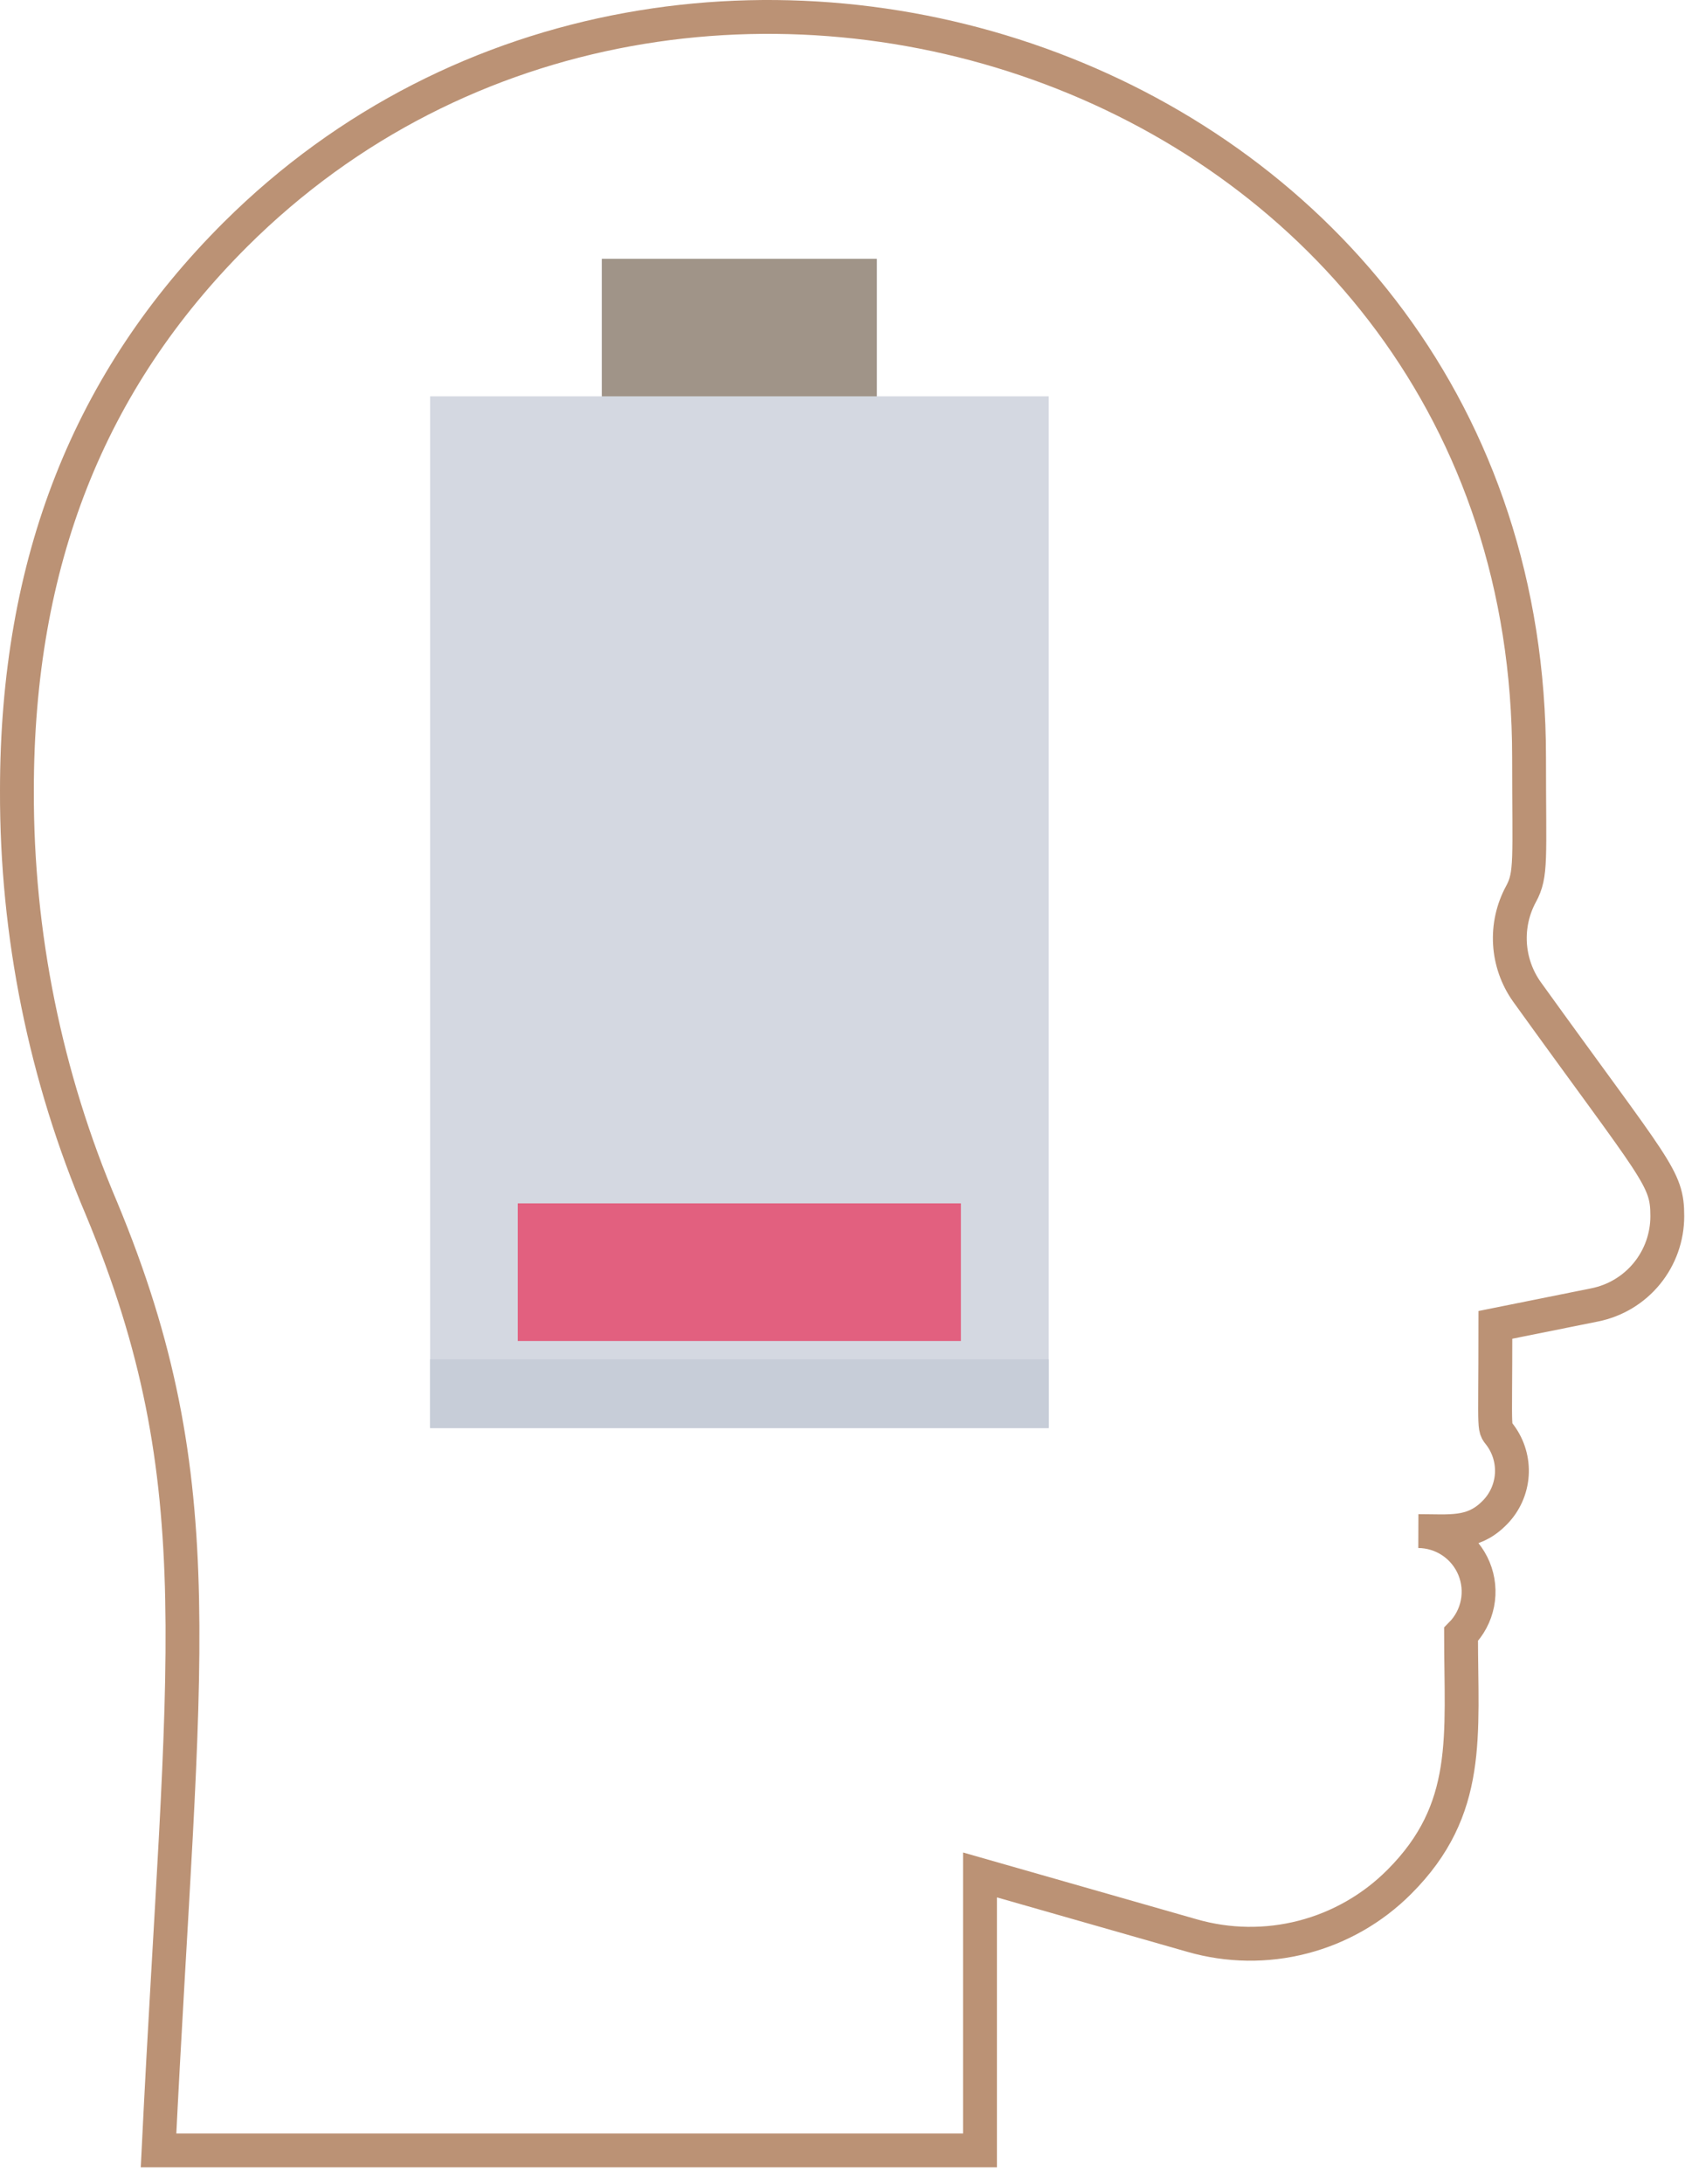
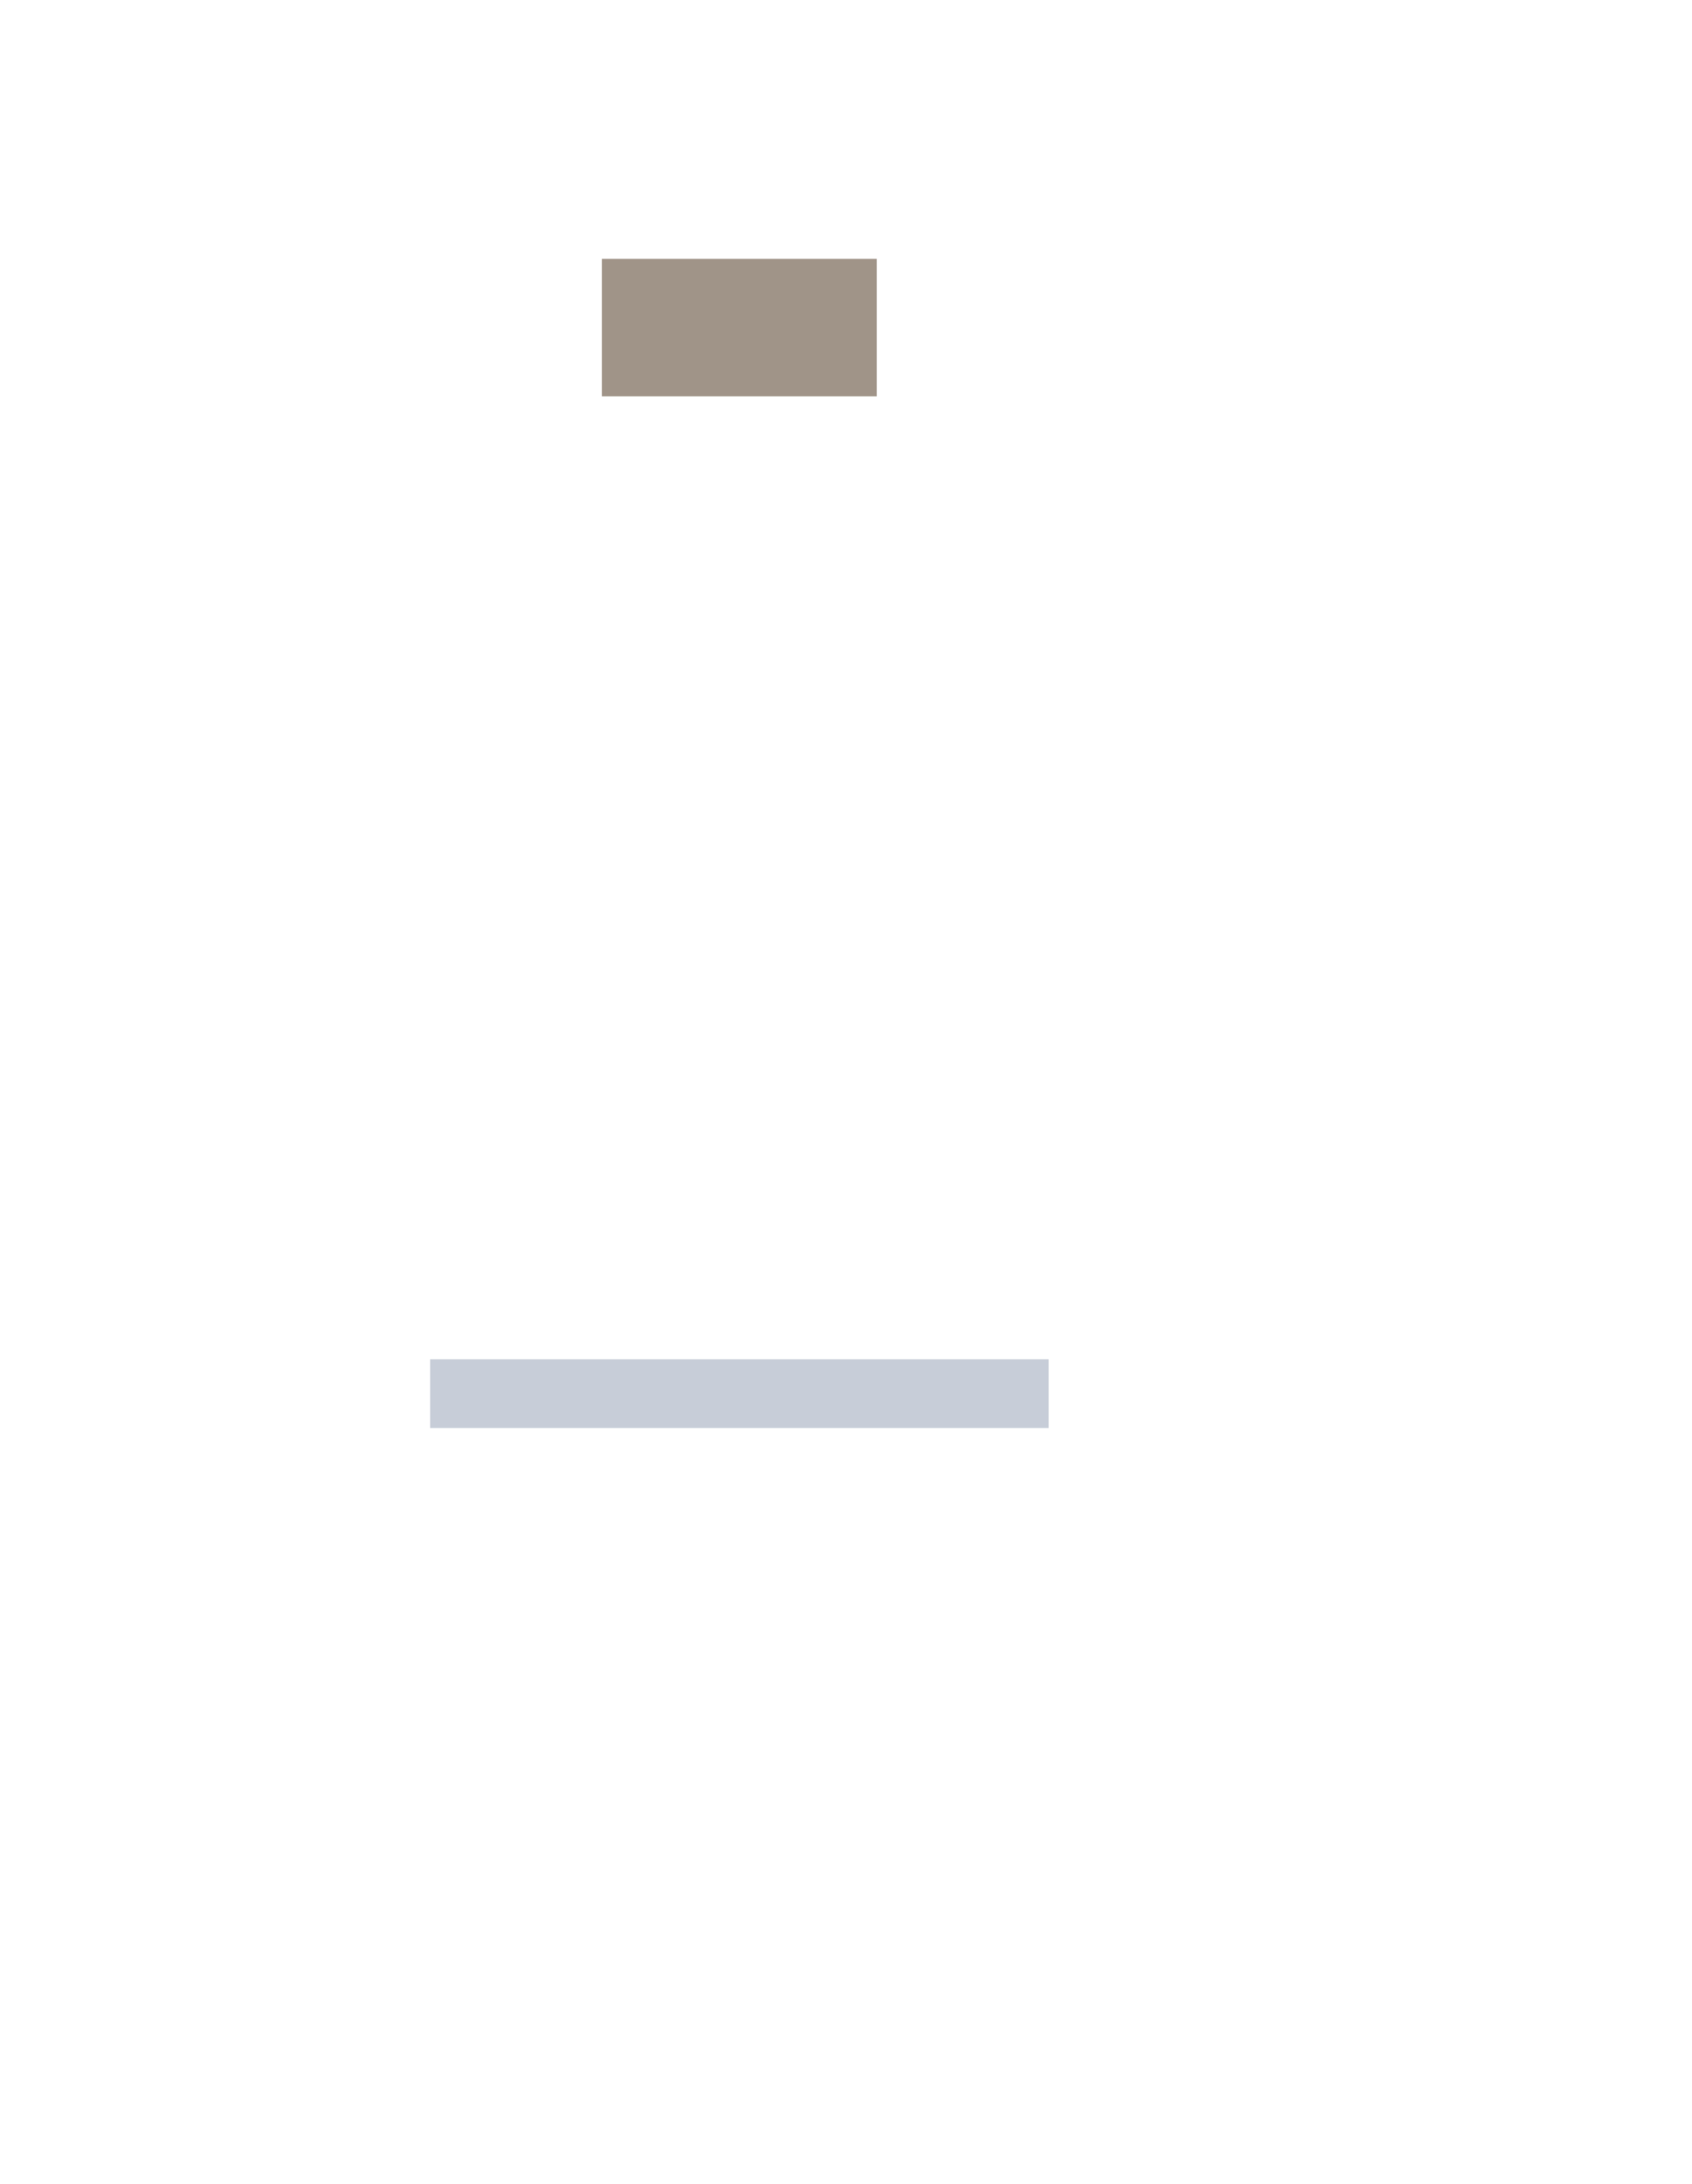
<svg xmlns="http://www.w3.org/2000/svg" width="100" height="129" viewBox="0 0 100 129" fill="none">
-   <path d="M98.54 71.835C98.541 73.07 98.114 74.267 97.332 75.222C96.55 76.178 95.461 76.832 94.25 77.075L88.38 78.255C88.38 85.255 88.24 84.125 88.75 84.895C89.22 85.588 89.428 86.425 89.337 87.257C89.245 88.089 88.86 88.862 88.25 89.435C87 90.645 85.7 90.435 83.83 90.435C84.535 90.44 85.223 90.652 85.807 91.046C86.392 91.439 86.847 91.997 87.116 92.648C87.385 93.3 87.456 94.016 87.32 94.707C87.184 95.399 86.846 96.035 86.35 96.535C86.35 102.535 87 106.855 82.7 111.155C81.129 112.731 79.163 113.856 77.008 114.414C74.854 114.972 72.589 114.941 70.45 114.325L57.92 110.745V127.015H9.37C10.79 98.015 12.79 87.715 6 71.385C2.678 63.583 0.977 55.186 1 46.705C1 33.185 5.27 22.465 13.92 13.845C40.58 -12.685 90.37 3.955 90.37 44.735C90.37 50.795 90.53 51.645 89.89 52.815C89.406 53.71 89.182 54.723 89.242 55.739C89.302 56.754 89.644 57.733 90.23 58.565C97.93 69.255 98.54 69.535 98.54 71.835Z" stroke="#BB9275" stroke-width="2" />
-   <path d="M51.82 23.409V15.289H35.57V23.409H25.42V84.349H61.98V23.409H51.82Z" fill="#D4D8E1" />
  <path d="M61.98 80.289H25.42V84.349H61.98V80.289Z" fill="#C7CDD8" />
  <path d="M51.82 15.289H35.57V23.409H51.82V15.289Z" fill="#A09488" />
-   <path d="M56.791 71.078H30.601V79.208H56.791V71.078Z" fill="#E2607F" />
</svg>